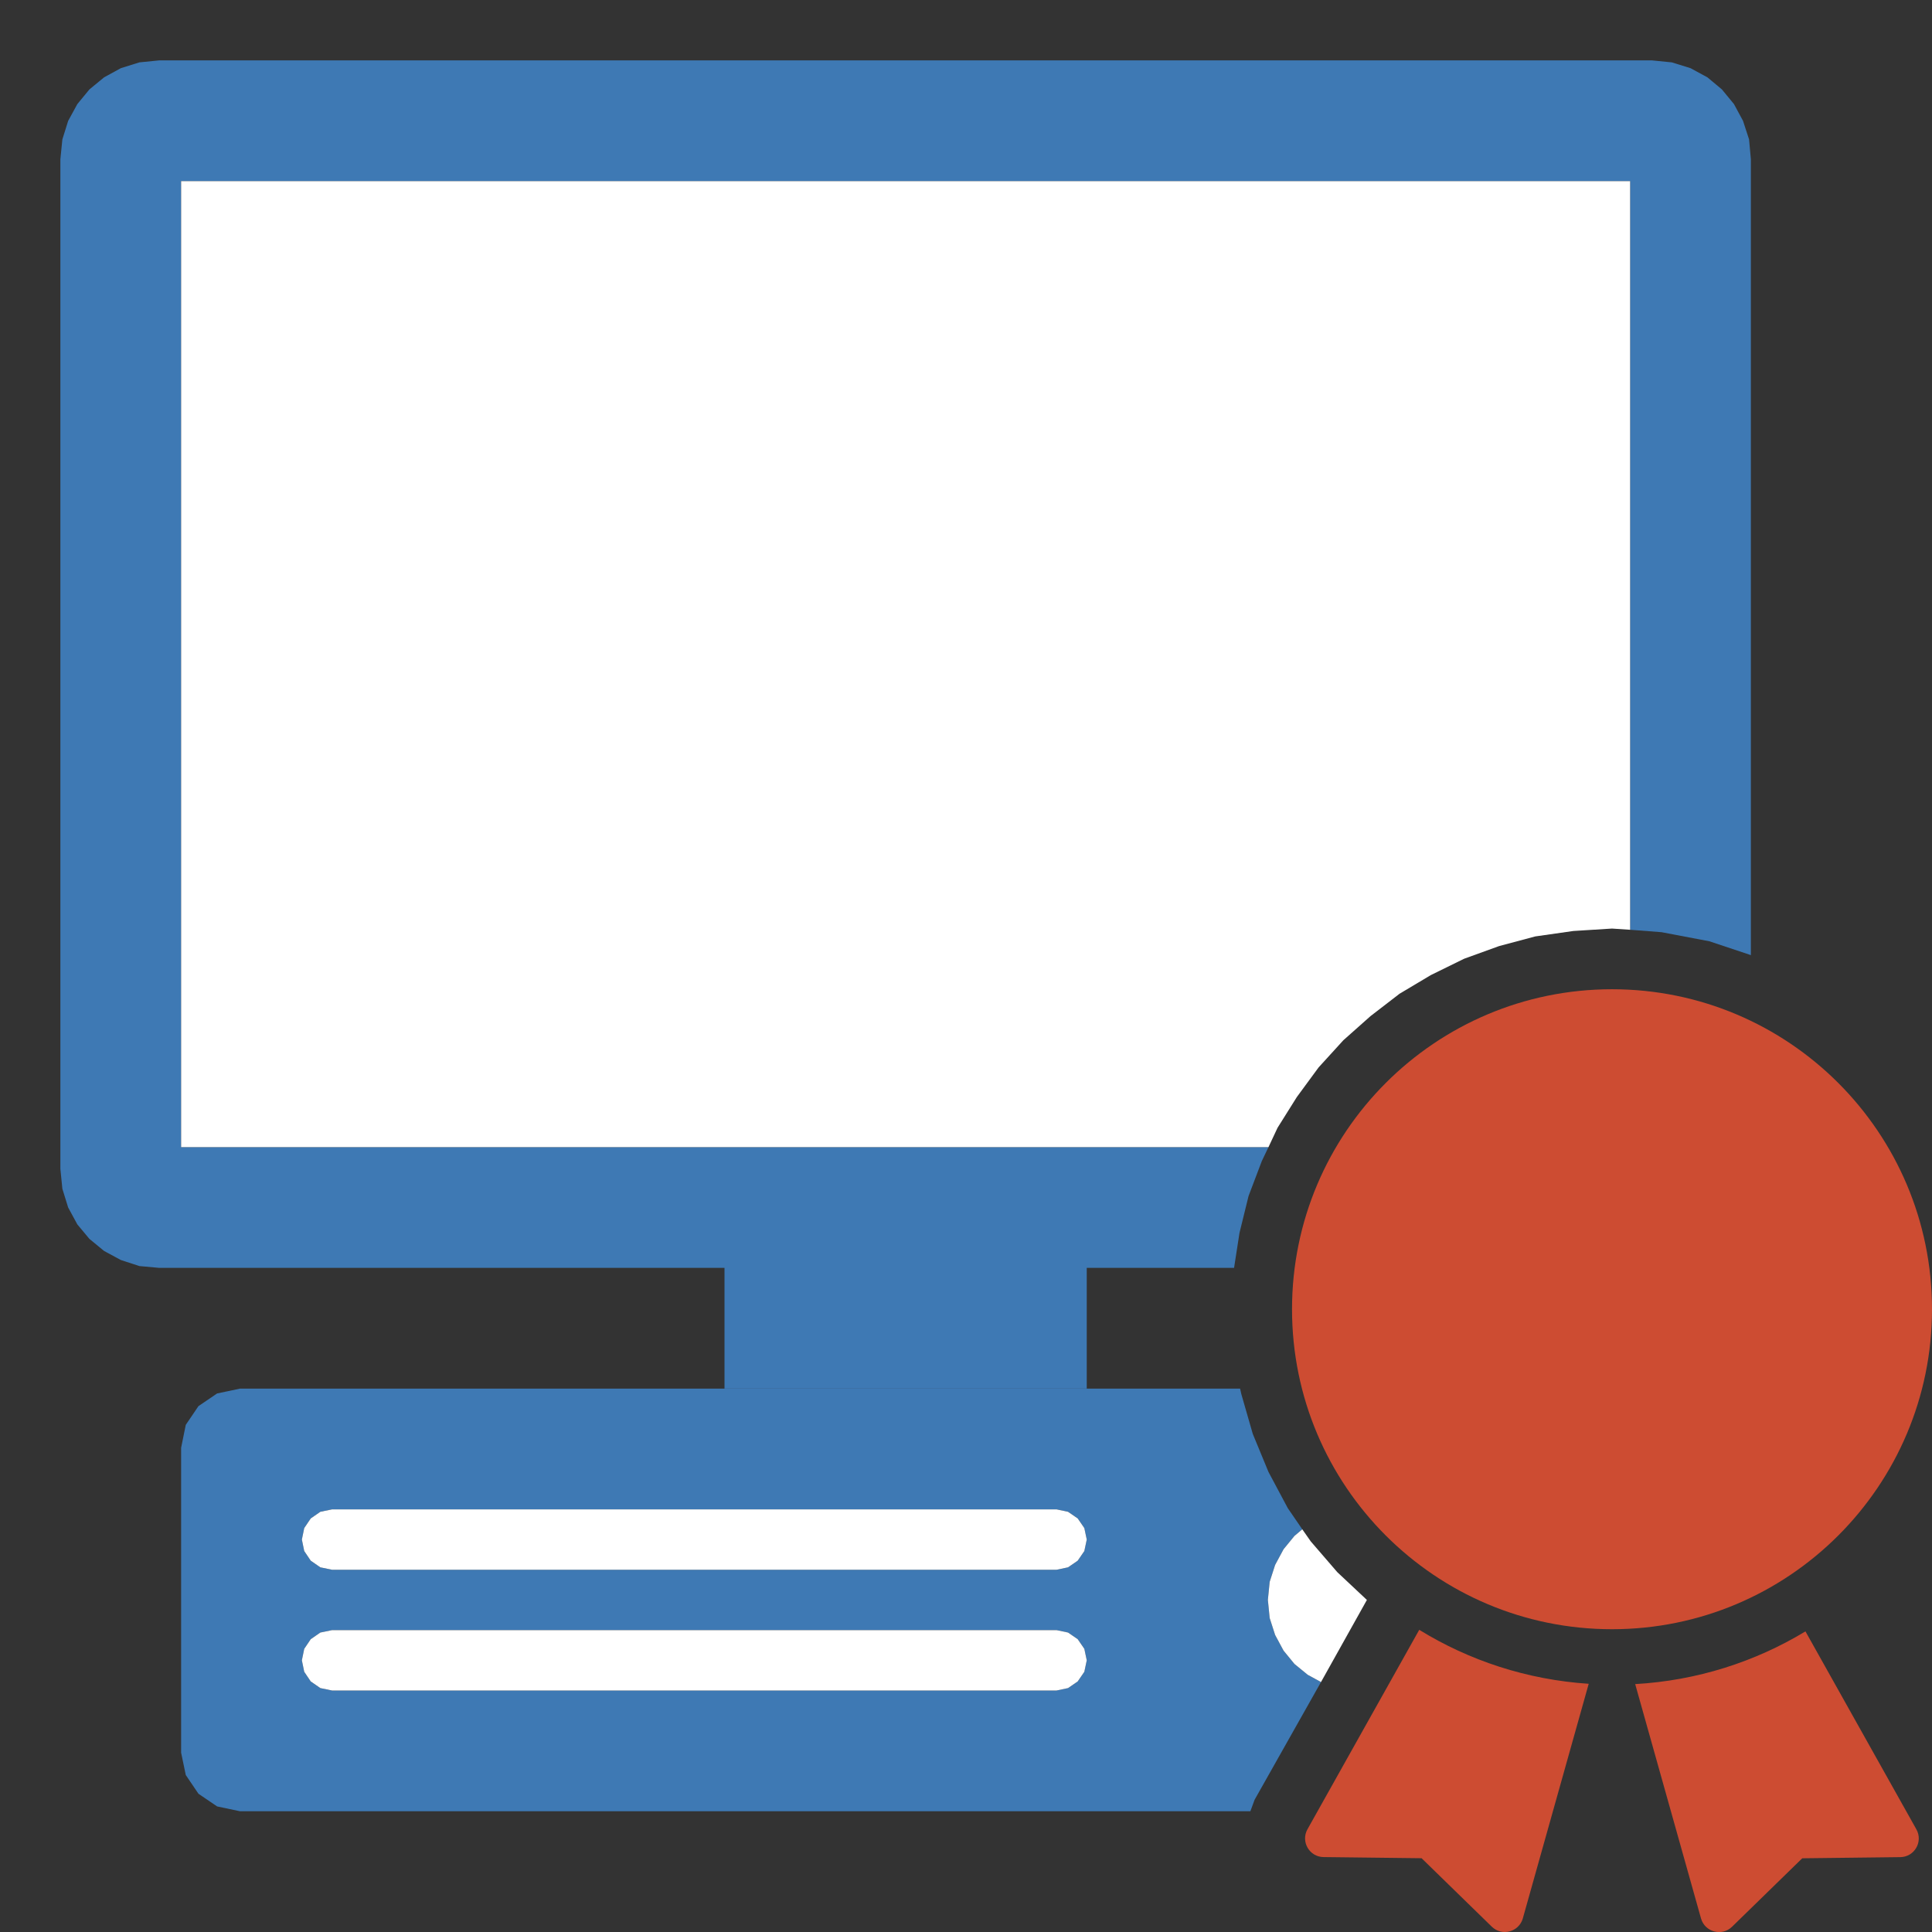
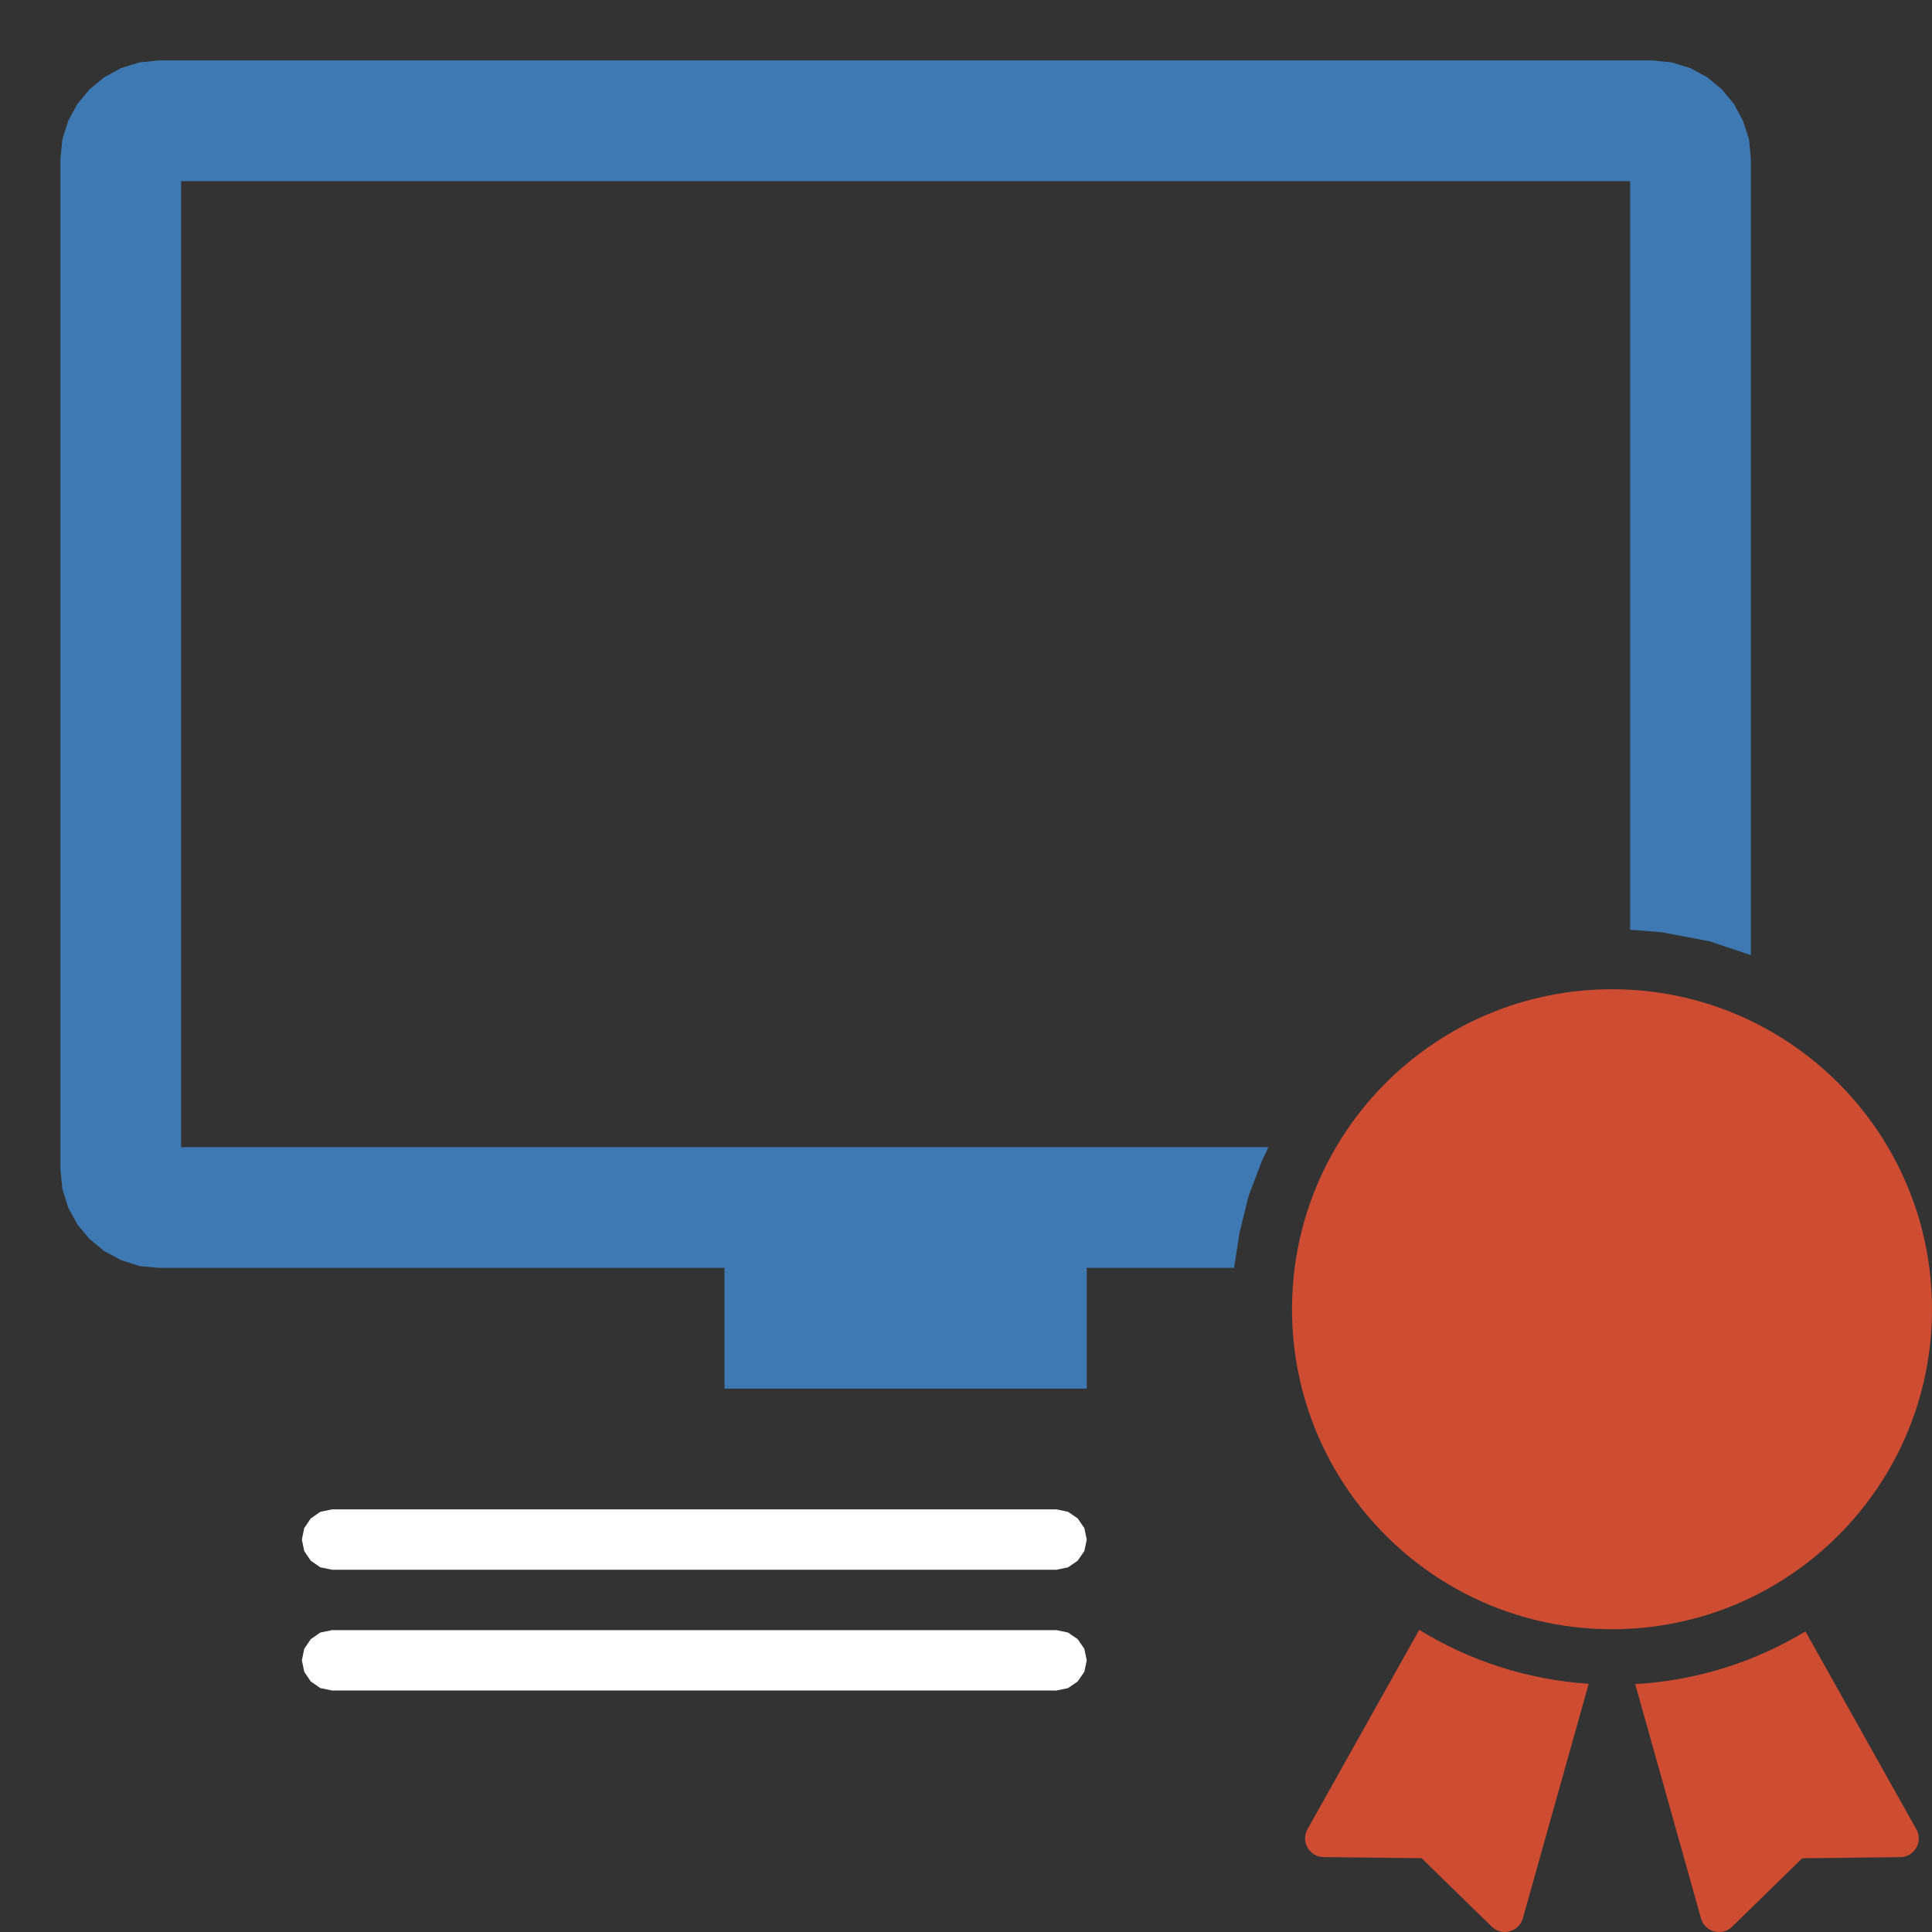
<svg xmlns="http://www.w3.org/2000/svg" version="1.1" id="Layer_1" x="0px" y="0px" width="32px" height="32px" viewBox="0 0 32 32" enable-background="new 0 0 32 32" xml:space="preserve">
  <rect x="0" y="0" width="32" height="32" fill="#333333" stroke="none" />
  <g id="main">
    <g id="icon">
      <path d="M2.309,1.033L2.002,1.129L1.724,1.281L1.481,1.481L1.281,1.724L1.129,2.002L1.033,2.309L1,2.638L1,19.36L1.033,19.69L1.129,20L1.281,20.28L1.481,20.52L1.724,20.72L2.002,20.87L2.309,20.97L2.638,21L20.44,21L20.53,20.42L20.68,19.81L20.9,19.23L21.01,19L3,19L3,3L27,3L27,15.4L27.52,15.44L28.31,15.59L29,15.82L29,2.638L28.97,2.309L28.87,2.002L28.72,1.724L28.52,1.481L28.28,1.281L28,1.129L27.69,1.033L27.36,1L2.638,1zz" fill="#3E79B4" />
      <path d="M12,23L18,23L18,20L12,20zz" fill="#3E79B4" />
-       <path d="M3,19L21.01,19L21.16,18.68L21.48,18.17L21.84,17.68L22.25,17.23L22.7,16.83L23.18,16.46L23.7,16.15L24.25,15.88L24.83,15.67L25.43,15.51L26.06,15.42L26.7,15.38L27,15.4L27,3L3,3zz" fill="#FFFFFF" />
-       <path d="M3.596,23.08L3.287,23.29L3.077,23.6L3,23.98L3,29.03L3.077,29.4L3.287,29.71L3.596,29.92L3.975,30L20.71,30L20.78,29.81L21.88,27.86L21.66,27.74L21.44,27.56L21.26,27.34L21.12,27.08L21.03,26.8L21,26.5L21.03,26.2L21.12,25.92L21.26,25.66L21.44,25.44L21.57,25.33L21.33,24.98L21.01,24.38L20.75,23.75L20.56,23.09L20.54,23L3.975,23zM17.5,25L17.69,25.04L17.85,25.15L17.96,25.31L18,25.5L17.96,25.69L17.85,25.85L17.69,25.96L17.5,26L5.5,26L5.306,25.96L5.147,25.85L5.039,25.69L5,25.5L5.039,25.31L5.147,25.15L5.306,25.04L5.5,25zM17.5,27L17.69,27.04L17.85,27.15L17.96,27.31L18,27.5L17.96,27.69L17.85,27.85L17.69,27.96L17.5,28L5.5,28L5.306,27.96L5.147,27.85L5.039,27.69L5,27.5L5.039,27.31L5.147,27.15L5.306,27.04L5.5,27zz" fill="#3E79B4" />
      <path d="M5.306,27.04L5.147,27.15L5.039,27.31L5,27.5L5.039,27.69L5.147,27.85L5.306,27.96L5.5,28L17.5,28L17.69,27.96L17.85,27.85L17.96,27.69L18,27.5L17.96,27.31L17.85,27.15L17.69,27.04L17.5,27L5.5,27zz" fill="#FFFFFF" />
      <path d="M5.306,25.04L5.147,25.15L5.039,25.31L5,25.5L5.039,25.69L5.147,25.85L5.306,25.96L5.5,26L17.5,26L17.69,25.96L17.85,25.85L17.96,25.69L18,25.5L17.96,25.31L17.85,25.15L17.69,25.04L17.5,25L5.5,25zz" fill="#FFFFFF" />
-       <path d="M21.44,25.44L21.26,25.66L21.12,25.92L21.03,26.2L21,26.5L21.03,26.8L21.12,27.08L21.26,27.34L21.44,27.56L21.66,27.74L21.88,27.86L22.64,26.5L22.15,26.04L21.71,25.53L21.57,25.33zz" fill="#FFFFFF" />
    </g>
    <g id="overlay">
      <path d="M26.7,16.385c2.927,0,5.3,2.373,5.3,5.3s-2.373,5.3,-5.3,5.3c-2.927,0,-5.3,-2.373,-5.3,-5.3S23.773,16.385,26.7,16.385zM29.904,27.021c-0.832,0.503,-1.792,0.814,-2.82,0.873l1.09,3.881c0.064,0.226,0.346,0.302,0.514,0.138l1.163,-1.134l1.624,-0.019c0.235,-0.003,0.381,-0.256,0.266,-0.461L29.904,27.021zM26.314,27.889l-1.091,3.885c-0.064,0.226,-0.346,0.302,-0.514,0.138l-1.163,-1.134l-1.624,-0.019c-0.235,-0.003,-0.381,-0.256,-0.266,-0.461l1.851,-3.303C24.334,27.504,25.29,27.821,26.314,27.889z" fill="#CD4C32" />
    </g>
  </g>
</svg>